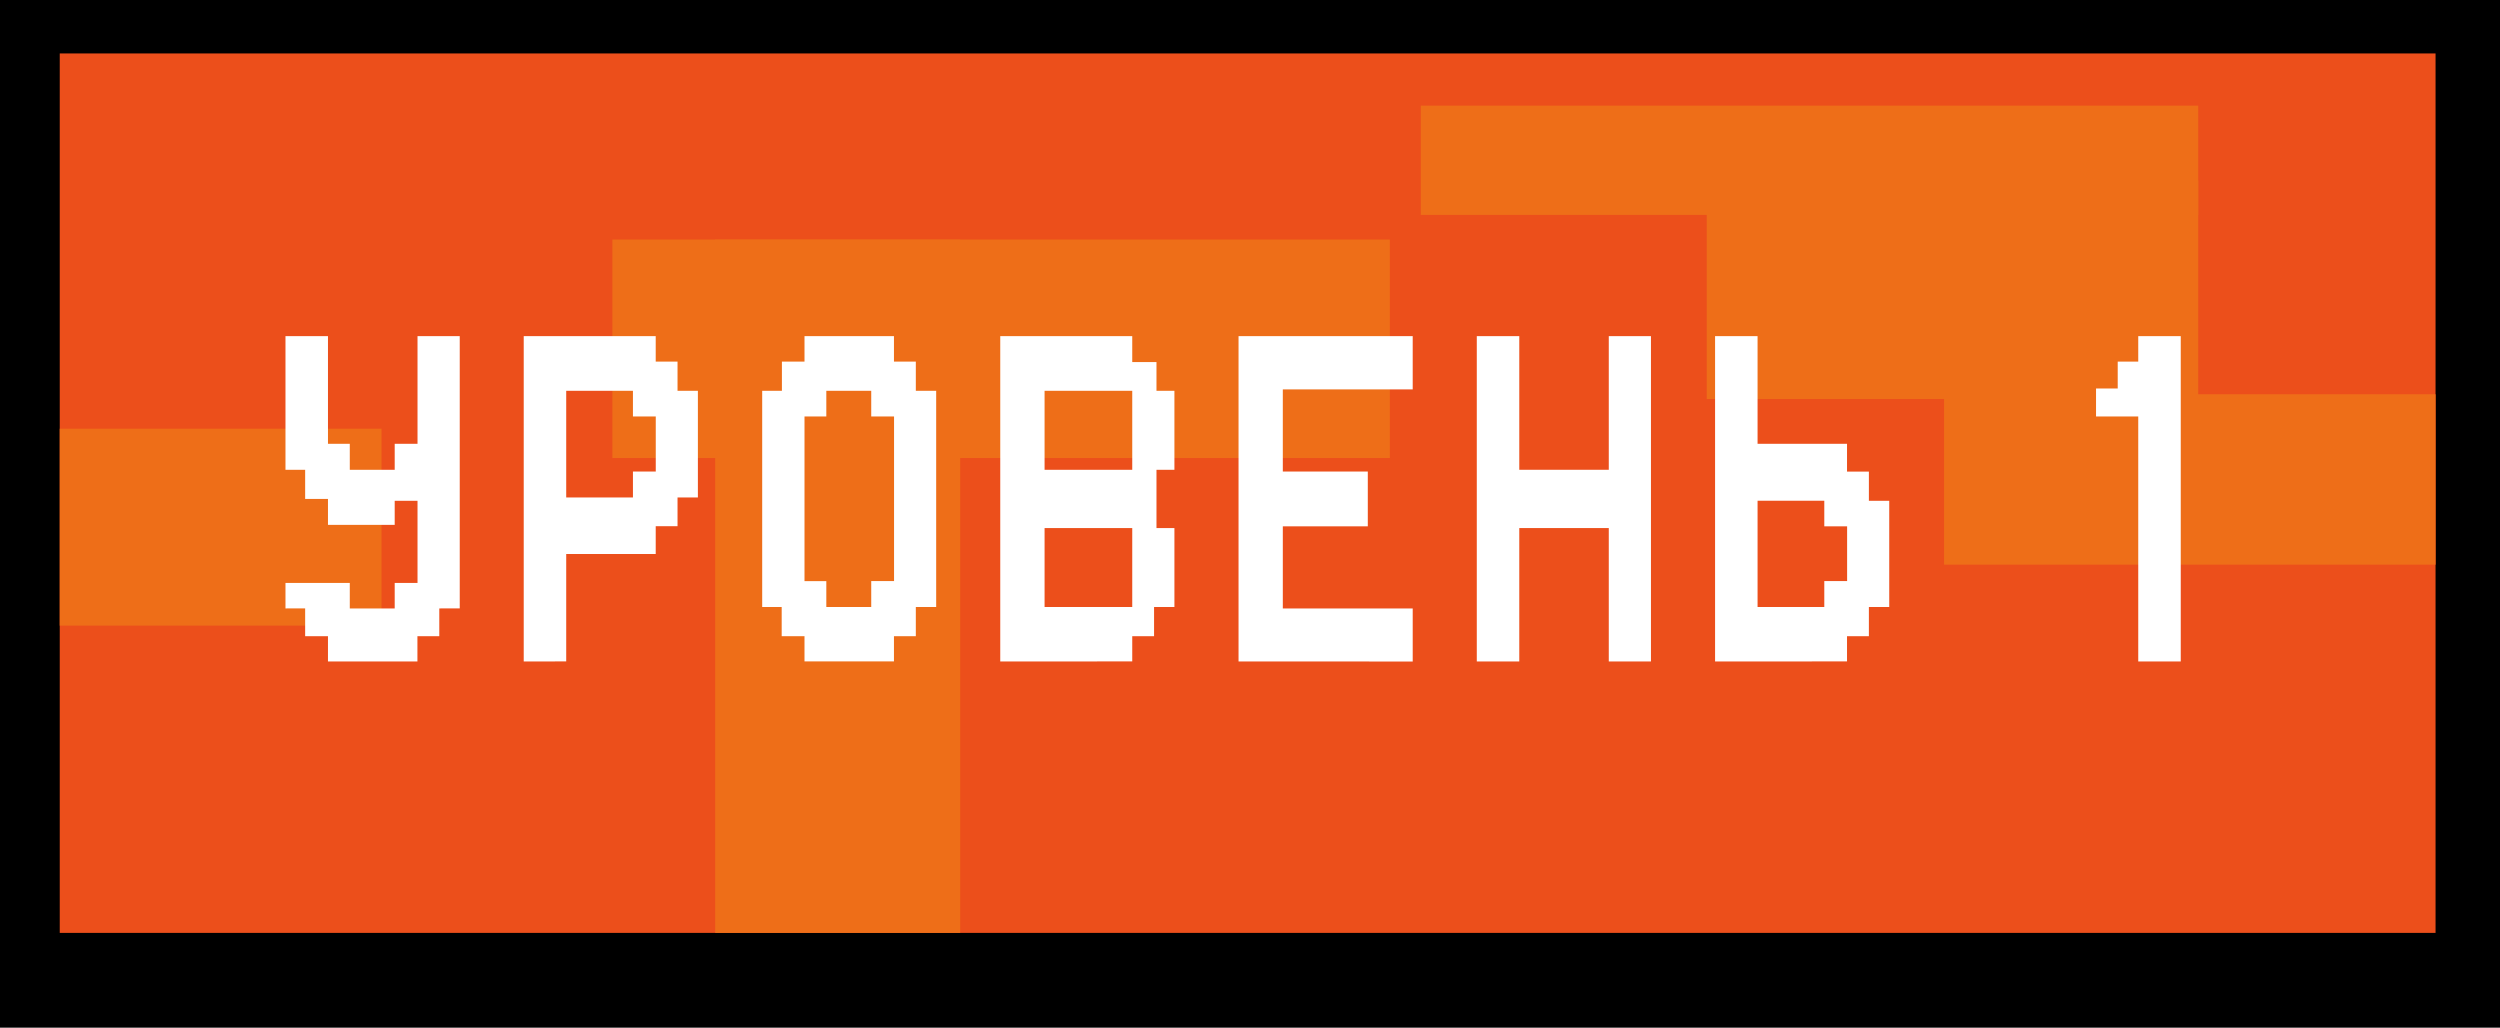
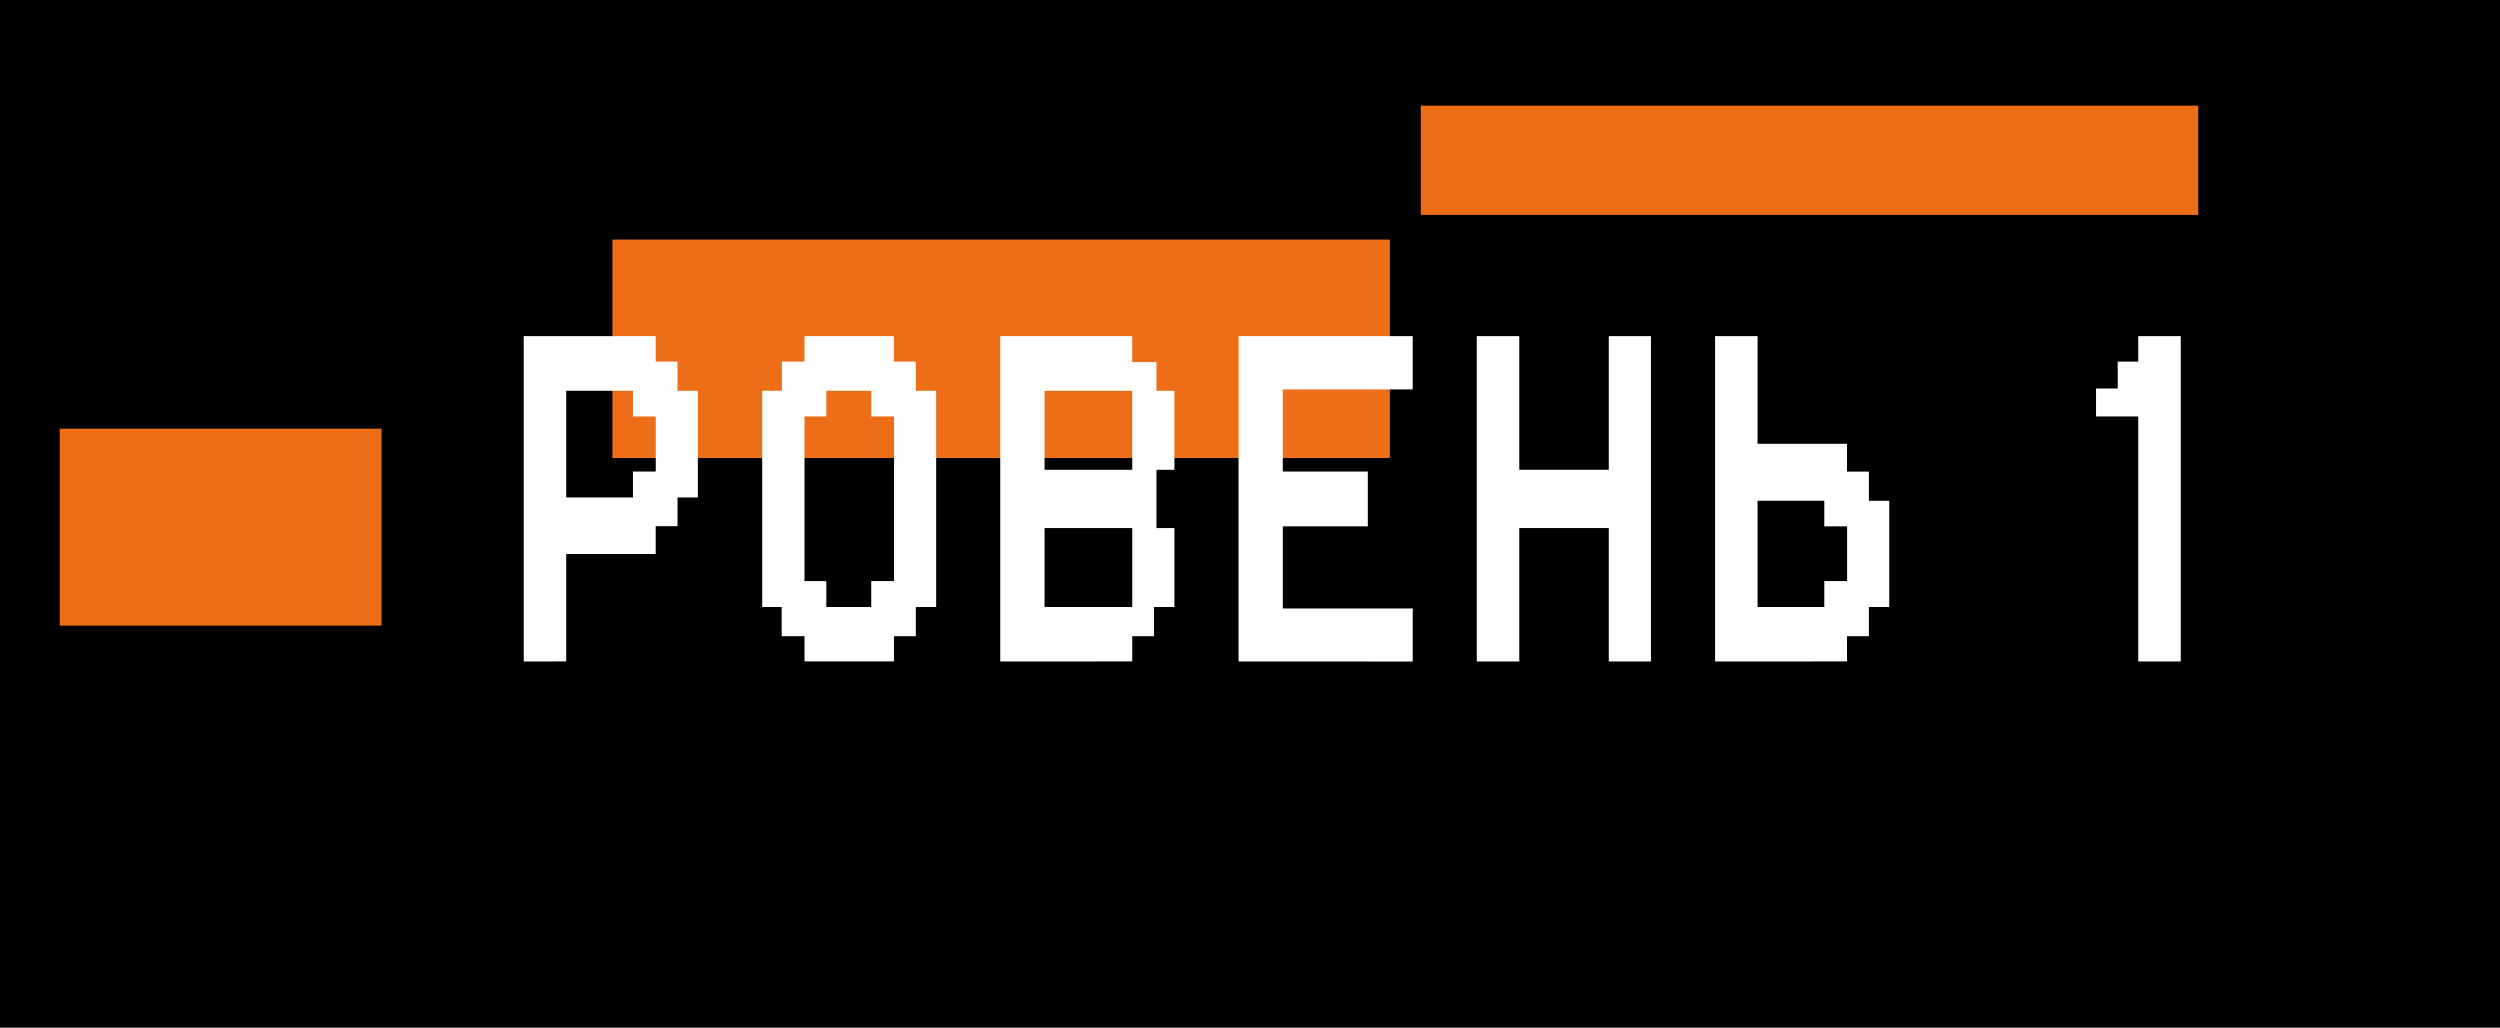
<svg xmlns="http://www.w3.org/2000/svg" viewBox="0 0 547.76 225.16">
  <defs>
    <style>.cls-1{fill:#ec4f1b;}.cls-2{fill:#ee6e18;}.cls-3{fill:#fff;}</style>
  </defs>
  <g id="Layer_2" data-name="Layer 2">
    <g id="Layer_1-2" data-name="Layer 1">
      <rect width="547.76" height="225.16" />
-       <rect class="cls-1" x="13.09" y="11.71" width="520.55" height="192.69" />
      <rect class="cls-2" x="13.09" y="93.93" width="70.5" height="43.15" />
-       <rect class="cls-2" x="156.7" y="52.5" width="53.68" height="151.9" />
      <rect class="cls-2" x="195.41" y="-8.74" width="47.87" height="170.34" transform="translate(295.78 -142.92) rotate(90)" />
-       <rect class="cls-2" x="403.86" y="9.64" width="47.87" height="107.69" transform="translate(491.28 -364.3) rotate(90)" />
-       <rect class="cls-2" x="461.13" y="51.21" width="37.33" height="107.69" transform="translate(584.85 -374.74) rotate(90)" />
      <rect class="cls-2" x="384.5" y="-50.05" width="23.94" height="170.34" transform="translate(431.59 -361.35) rotate(90)" />
-       <path class="cls-3" d="M62.55,102.93V73.65h9.31V97.24h4.78v5.69h9.84V97.24h5V73.65h9.25v59.66H96.25v6.09H91.46v5.53H71.86V139.4h-5v-6.09H62.55v-5.58H76.64v5.58h9.84v-5.58h5v-18h-5V115H71.86v-5.68h-5v-6.39Z" />
      <path class="cls-3" d="M114.75,144.93V73.65h28.92v5.58h4.78v6.39h4.46V109h-4.46v6.29h-4.78v6.09H124.06v23.54Zm23.93-59.31H124.06V109h14.62v-5.68h5V91.25h-5Z" />
      <path class="cls-3" d="M176.27,79.23V73.65h19.6v5.58h4.79v6.39h4.46V133h-4.46v6.39h-4.79v5.53h-19.6V139.4h-5V133H167V85.62h4.32V79.23Zm4.78,6.39v5.63h-4.78v36.08h4.78V133h9.84v-5.68h5V91.25h-5V85.62Z" />
      <path class="cls-3" d="M219.16,144.93V73.65h28.92v5.68h5.31v6.29h3.93v17.31h-3.93V115.7h3.93V133h-4.46v6.39h-4.78v5.53Zm28.92-59.31H228.87v17.31h19.21Zm0,30.08H228.87V133h19.21Z" />
      <path class="cls-3" d="M271.37,144.93V73.65h38.16V85.32H281.07v18h18.62v12H281.07v18h28.46v11.62Z" />
      <path class="cls-3" d="M323.57,144.93V73.65h9.31v29.28h19.61V73.65h9.24v71.28h-9.24V115.7H332.88v29.23Z" />
      <path class="cls-3" d="M375.78,144.93V73.65h9.31V97.24h19.6v6.09h4.79v6.39h4.46V133h-4.46v6.39h-4.79v5.53Zm23.93-35.21H385.09V133h14.62v-5.68h5v-12h-5Z" />
      <path class="cls-3" d="M468.5,79.23V73.65h9.31v71.28H468.5V91.25h-9.25V85.12H464V79.23Z" />
    </g>
  </g>
</svg>